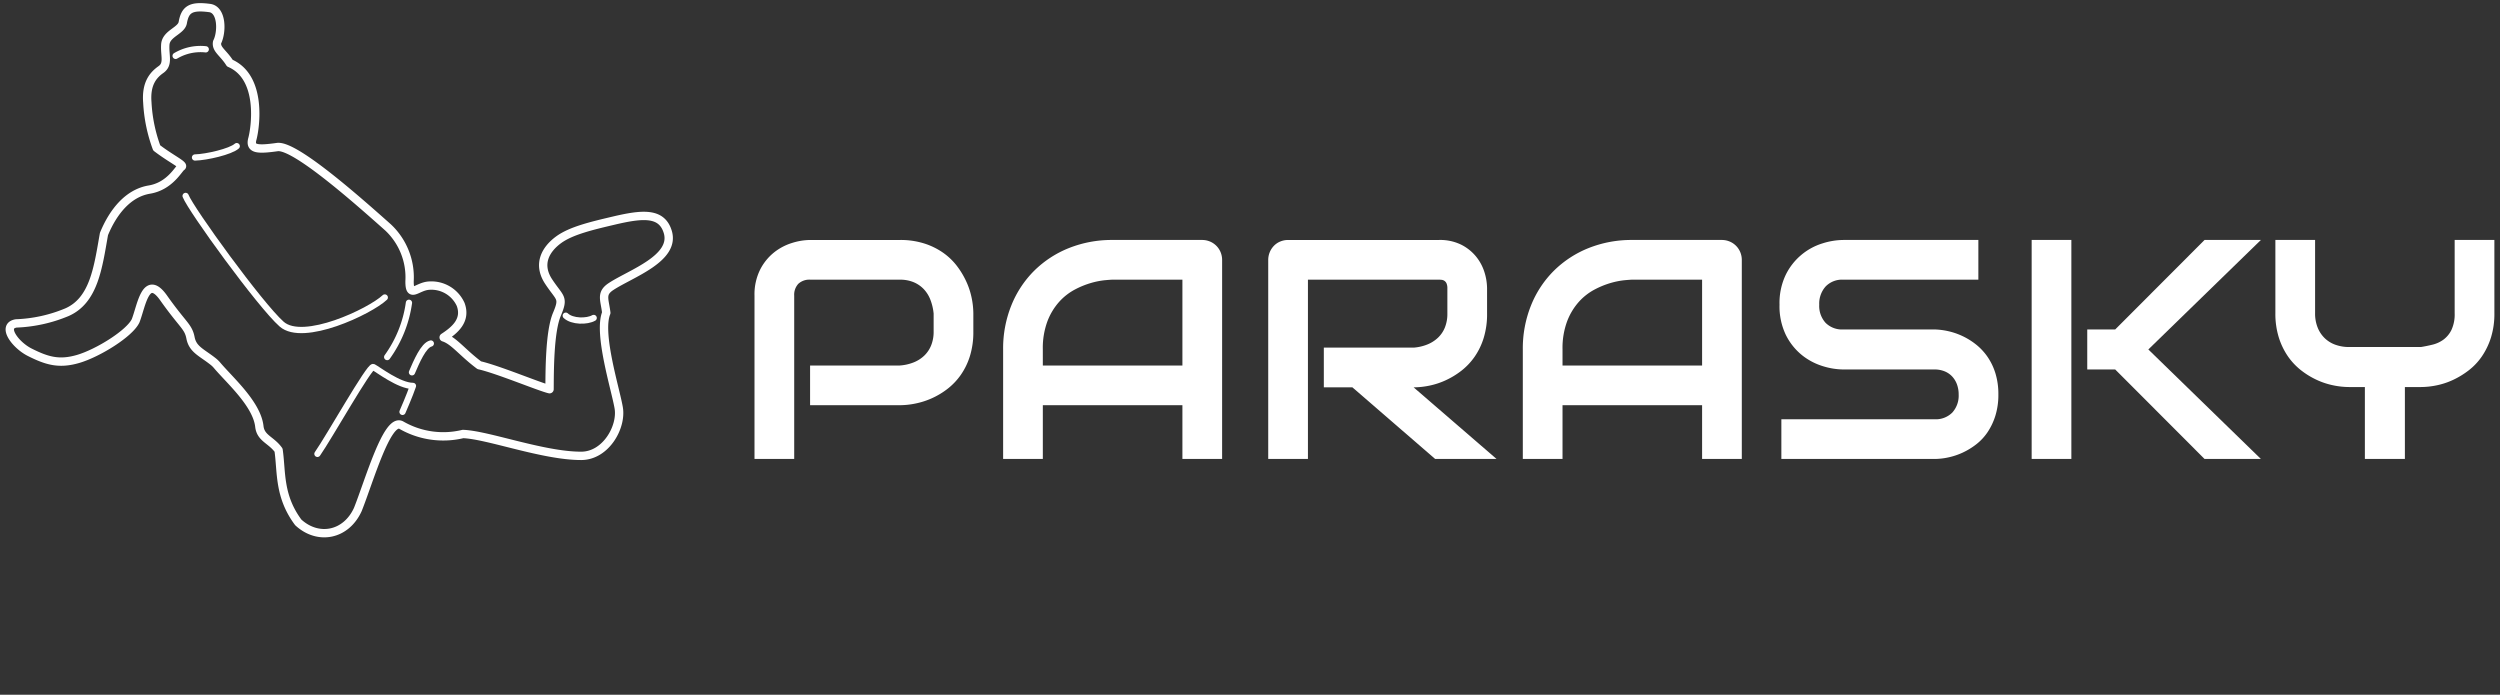
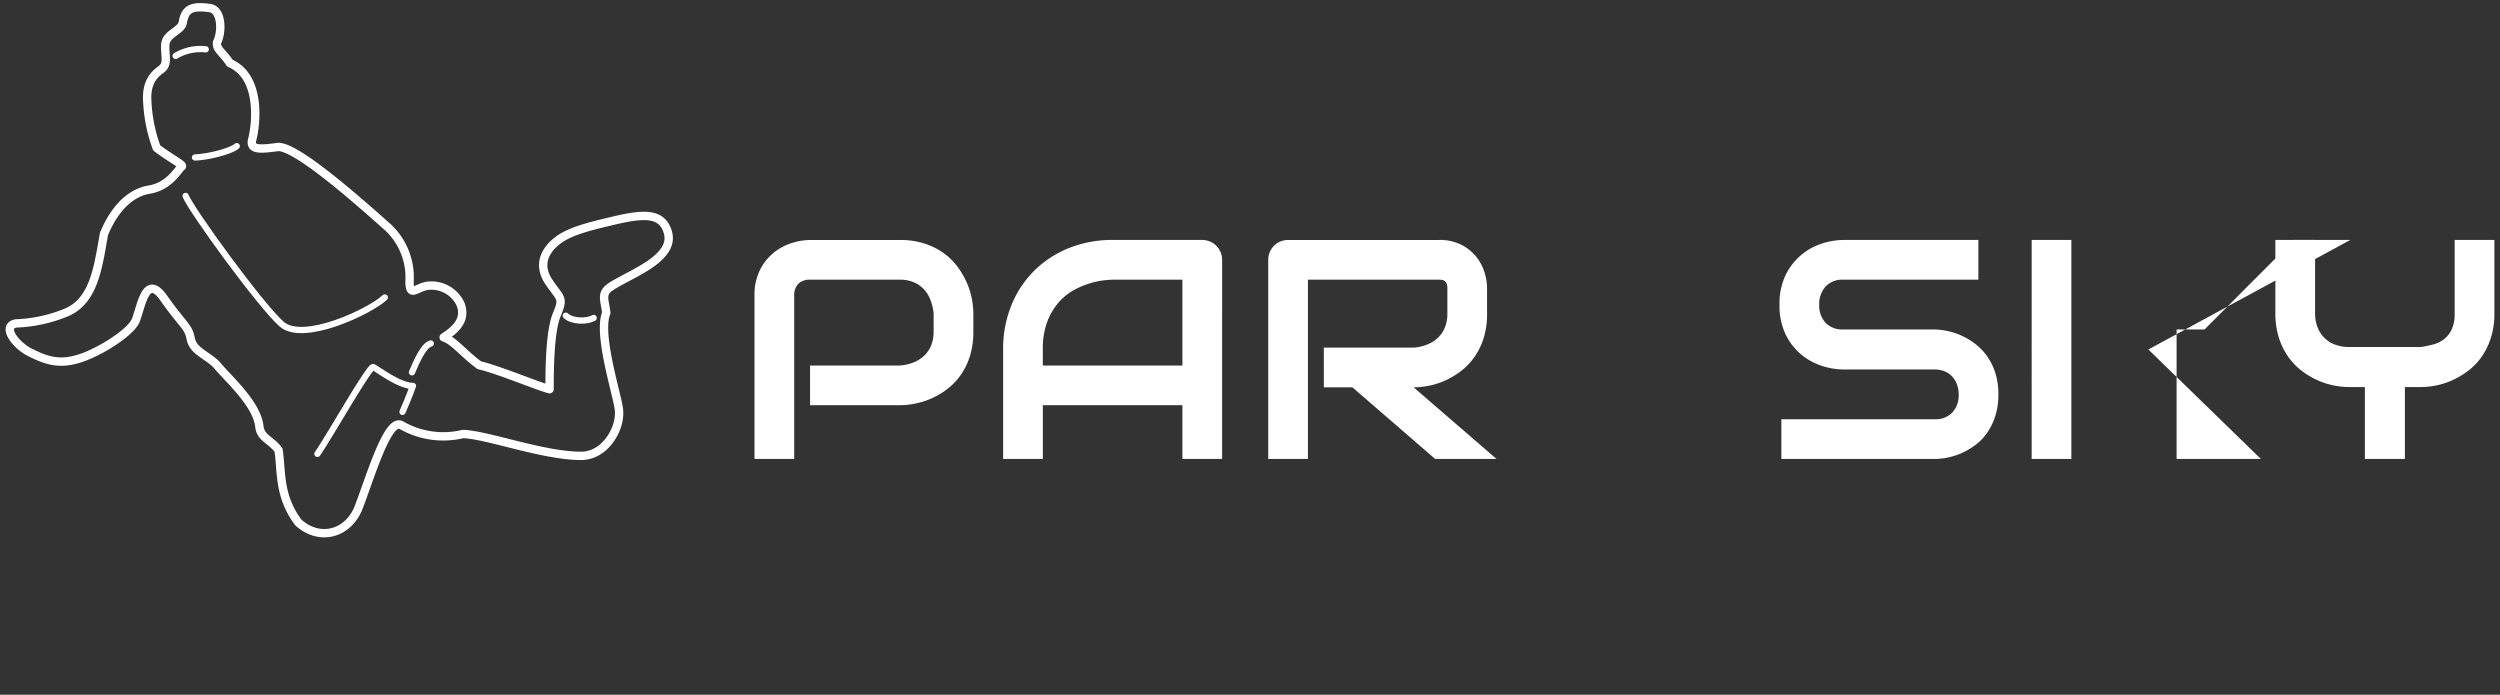
<svg xmlns="http://www.w3.org/2000/svg" id="Ebene_1" data-name="Ebene 1" width="142.007mm" height="39.464mm" viewBox="0 0 402.54 111.866">
  <rect x="0" y="0" width="402.54" height="111.866" fill="#333333" stroke="none" />
  <defs>
    <style>
      .cls-1, .cls-2, .cls-4 {
        fill: none;
      }

      .cls-1, .cls-2 {
        stroke: #fff;
        stroke-linecap: round;
        stroke-linejoin: round;
      }

      .cls-1 {
        stroke-width: 1.009px;
      }

      .cls-2 {
        stroke-width: 1.345px;
      }

      .cls-3 {
        fill: #fff;
      }
    </style>
  </defs>
  <title>Zeichenfläche 1</title>
  <g>
    <path class="cls-1" d="M28.279,8.994a7.835,7.835,0,0,1,4.848-1.053" />
    <path class="cls-1" d="M31.4,25.358c1.855-.046,5.739-.945,6.717-1.828" />
    <path class="cls-1" d="M61.957,47.9c-2.404,2.258-13.147,7.337-16.602,4.294S30.717,33.717,29.888,31.547" />
    <path class="cls-1" d="M91.097,50.83c1.038.984,3.444.969,4.494.364" />
    <path class="cls-1" d="M66.335,59.949c.715-1.669,1.845-4.346,3.035-4.642" />
-     <path class="cls-1" d="M62.343,57.489a19.536,19.536,0,0,0,3.505-8.734" />
    <path class="cls-2" d="M74.548,69.88c4.009.144,12.873,3.516,19.019,3.521,3.978.003,6.579-4.64,6.059-7.714-.52-3.074-3.365-11.998-2.002-15.32-.267-2.178-.927-3.119.774-4.237,3.174-2.087,10.444-4.52,9.115-8.815-.991-3.205-4.135-2.87-8.784-1.771-3.4.804-6.781,1.59-8.8,3.076S86.449,42.482,88.351,45.355c1.838,2.775,2.498,2.468,1.319,5.259-1.179,2.791-1.164,9.107-1.185,12.055-1.575-.36-8.321-3.185-11.31-3.86-2.733-2.039-4.077-3.959-5.739-4.485,1.811-1.178,3.681-2.749,2.736-5.31A5.181,5.181,0,0,0,69.084,45.992c-1.956.118-3.149,2.132-3.14-.706a11.022,11.022,0,0,0-3.456-8.665C57.433,32.12,47.444,23.286,44.646,23.68c-3.196.45-4.473.365-4.008-1.329.465-1.694,1.7-9.896-3.633-12.189C35.939,8.468,34.739,7.951,34.959,6.787c.817-1.591.828-5.231-1.211-5.497-2.981-.389-3.941.18-4.316,2.345-.233,1.341-2.691,1.754-2.815,3.535-.124,1.769.561,3.125-.68,4.016-1.253.876-2.455,2.252-2.215,5.295A24.75,24.75,0,0,0,25.232,23.812c2.281,1.751,4.482,2.76,4.013,3.029-.47.269-1.856,3.135-5.215,3.688-3.409.574-5.826,3.586-7.29,7.15-.953,5.385-1.596,10.675-5.973,12.597a23.391,23.391,0,0,1-8.154,1.798C.192,52.471,2.469,55.544,4.769,56.708c2.826,1.43,4.783,1.977,7.834,1.079,3.169-.933,8.277-4.094,9.235-6.138.944-2.398,1.645-7.866,4.608-3.536,3.033,4.269,3.873,4.456,4.23,6.288.367,1.878,1.788,2.34,3.652,3.813a4.421,4.421,0,0,1,.638.621c2.001,2.373,6.388,6.205,6.793,9.825.216,1.928,1.888,2.142,3.096,3.816.51,3.491.001,7.393,3.174,11.639,3.175,2.924,7.685,2.104,9.591-2.087,1.82-4.555,4.701-14.714,6.961-13.595A13.543,13.543,0,0,0,74.548,69.88Z" />
    <path class="cls-1" d="M51.112,73.079c1.807-2.565,8.412-14.274,8.986-13.981.723.365,4.164,3.036,6.395,3.041-.493,1.47-1.68,4.178-1.68,4.178" />
  </g>
  <g>
    <path class="cls-3" d="M156.724,53.392a13.032,13.032,0,0,1-.541,3.91A10.992,10.992,0,0,1,154.72,60.339a10.331,10.331,0,0,1-2.127,2.25,12.387,12.387,0,0,1-2.521,1.524,12.528,12.528,0,0,1-2.656.86,12.744,12.744,0,0,1-2.521.271h-14.459V58.851h14.459a7.439,7.439,0,0,0,2.226-.504,5.324,5.324,0,0,0,1.709-1.094,4.764,4.764,0,0,0,1.106-1.66,5.82,5.82,0,0,0,.394-2.201V50.491a8.443,8.443,0,0,0-.517-2.213,5.238,5.238,0,0,0-1.07-1.721,4.802,4.802,0,0,0-1.635-1.119,5.643,5.643,0,0,0-2.213-.406H130.486a2.631,2.631,0,0,0-1.942.664,2.597,2.597,0,0,0-.664,1.918V73.9h-6.393V47.614a8.949,8.949,0,0,1,.897-4.181,8.443,8.443,0,0,1,2.238-2.778,8.83,8.83,0,0,1,2.914-1.537,10.023,10.023,0,0,1,2.902-.479h14.459a12.678,12.678,0,0,1,3.885.553,11.257,11.257,0,0,1,3.037,1.476,10.083,10.083,0,0,1,2.238,2.127A13.167,13.167,0,0,1,155.58,45.315a12.137,12.137,0,0,1,.873,2.656,12.781,12.781,0,0,1,.271,2.521Z" />
    <path class="cls-3" d="M196.78,73.9h-6.393V65.244H167.912V73.9h-6.393V56.269a18.595,18.595,0,0,1,1.328-7.106A16.59,16.59,0,0,1,166.535,43.581a16.79,16.79,0,0,1,5.582-3.64,18.578,18.578,0,0,1,7.032-1.303H193.559a3.231,3.231,0,0,1,1.254.246,3.163,3.163,0,0,1,1.722,1.721,3.235,3.235,0,0,1,.246,1.254ZM167.912,58.851h22.475V45.032H179.149q-.294,0-1.242.086a12.677,12.677,0,0,0-2.188.43,13.749,13.749,0,0,0-2.619,1.058,9.189,9.189,0,0,0-2.533,1.967,10.064,10.064,0,0,0-1.906,3.135,12.334,12.334,0,0,0-.75,4.562Z" />
    <path class="cls-3" d="M239.443,50.491a13.037,13.037,0,0,1-.541,3.91,10.99,10.99,0,0,1-1.463,3.037,10.319,10.319,0,0,1-2.127,2.25,12.839,12.839,0,0,1-2.521,1.537,12.112,12.112,0,0,1-2.656.873,12.741,12.741,0,0,1-2.52.271L240.968,73.9h-9.885L217.755,62.367h-4.598V55.974h14.459a7.393,7.393,0,0,0,2.2-.504,5.459,5.459,0,0,0,1.722-1.094,4.662,4.662,0,0,0,1.118-1.66,5.881,5.881,0,0,0,.394-2.225V46.458a1.979,1.979,0,0,0-.135-.824.989.989,0,0,0-.345-.418,1.002,1.002,0,0,0-.442-.16,4.213,4.213,0,0,0-.431-.024H210.599V73.9h-6.394V41.86a3.275,3.275,0,0,1,.922-2.287,3.033,3.033,0,0,1,1.021-.688,3.295,3.295,0,0,1,1.278-.246h24.27a7.699,7.699,0,0,1,3.615.775,7.363,7.363,0,0,1,2.397,1.942,7.556,7.556,0,0,1,1.328,2.521,8.836,8.836,0,0,1,.405,2.533Z" />
-     <path class="cls-3" d="M280.459,73.9H274.065V65.244H251.591V73.9h-6.394V56.269a18.586,18.586,0,0,1,1.328-7.106,16.575,16.575,0,0,1,3.688-5.582,16.78,16.78,0,0,1,5.582-3.64,18.576,18.576,0,0,1,7.032-1.303h14.409a3.228,3.228,0,0,1,1.254.246,3.163,3.163,0,0,1,1.722,1.721,3.226,3.226,0,0,1,.246,1.254ZM251.591,58.851H274.065V45.032H262.828c-.196,0-.611.029-1.242.086a12.695,12.695,0,0,0-2.188.43,13.759,13.759,0,0,0-2.618,1.058,9.184,9.184,0,0,0-2.533,1.967,10.072,10.072,0,0,0-1.905,3.135,12.334,12.334,0,0,0-.75,4.562Z" />
    <path class="cls-3" d="M321.769,63.523a11.255,11.255,0,0,1-.479,3.406,10.165,10.165,0,0,1-1.267,2.668,8.456,8.456,0,0,1-1.844,1.967,11.316,11.316,0,0,1-2.188,1.328,10.971,10.971,0,0,1-2.3.762,10.689,10.689,0,0,1-2.2.246H286.828V67.507h24.663a3.747,3.747,0,0,0,2.864-1.082,4.055,4.055,0,0,0,1.021-2.902,4.673,4.673,0,0,0-.271-1.623,3.746,3.746,0,0,0-.774-1.279,3.411,3.411,0,0,0-1.229-.836,4.235,4.235,0,0,0-1.61-.295H296.786a11.384,11.384,0,0,1-3.344-.553,10.019,10.019,0,0,1-3.332-1.783,9.734,9.734,0,0,1-2.558-3.221,10.593,10.593,0,0,1-1.02-4.869,10.517,10.517,0,0,1,1.02-4.856,9.806,9.806,0,0,1,5.89-5.017,11.4,11.4,0,0,1,3.344-.553h21.762v6.394H296.786a3.671,3.671,0,0,0-2.84,1.106,4.145,4.145,0,0,0-1.021,2.926,4.044,4.044,0,0,0,1.021,2.914A3.738,3.738,0,0,0,296.786,53.048h14.754a11.326,11.326,0,0,1,2.188.283,10.973,10.973,0,0,1,2.299.799,11.086,11.086,0,0,1,2.177,1.365,9.226,9.226,0,0,1,1.832,1.979A9.73,9.73,0,0,1,321.302,60.13,11.394,11.394,0,0,1,321.769,63.523Z" />
-     <path class="cls-3" d="M333.523,73.9h-6.393V38.638h6.393Zm30.516,0h-9.073L340.581,59.49h-4.5V53.048h4.5l14.385-14.41h9.073L345.917,56.269Z" />
+     <path class="cls-3" d="M333.523,73.9h-6.393V38.638h6.393Zm30.516,0h-9.073h-4.5V53.048h4.5l14.385-14.41h9.073L345.917,56.269Z" />
    <path class="cls-3" d="M401.637,50.442a12.747,12.747,0,0,1-.554,3.91A11.451,11.451,0,0,1,399.62,57.388a9.926,9.926,0,0,1-2.127,2.25,13.263,13.263,0,0,1-2.521,1.537,11.882,11.882,0,0,1-2.644.873,12.743,12.743,0,0,1-2.521.271h-2.582V73.9h-6.442V62.319h-2.557a12.736,12.736,0,0,1-2.521-.271,12.115,12.115,0,0,1-2.656-.873,12.793,12.793,0,0,1-2.521-1.537,10.328,10.328,0,0,1-2.127-2.25,11.235,11.235,0,0,1-1.476-3.049,12.81,12.81,0,0,1-.553-3.897V38.638h6.394V50.442a6.075,6.075,0,0,0,.394,2.25,4.952,4.952,0,0,0,1.106,1.709,4.763,4.763,0,0,0,1.733,1.094,6.45,6.45,0,0,0,2.274.381h11.532q.91-.147,1.869-.381a4.981,4.981,0,0,0,1.746-.799,4.302,4.302,0,0,0,1.303-1.574,5.901,5.901,0,0,0,.517-2.68V38.638h6.394Z" />
  </g>
  <rect class="cls-4" width="402.54" height="111.866" />
</svg>